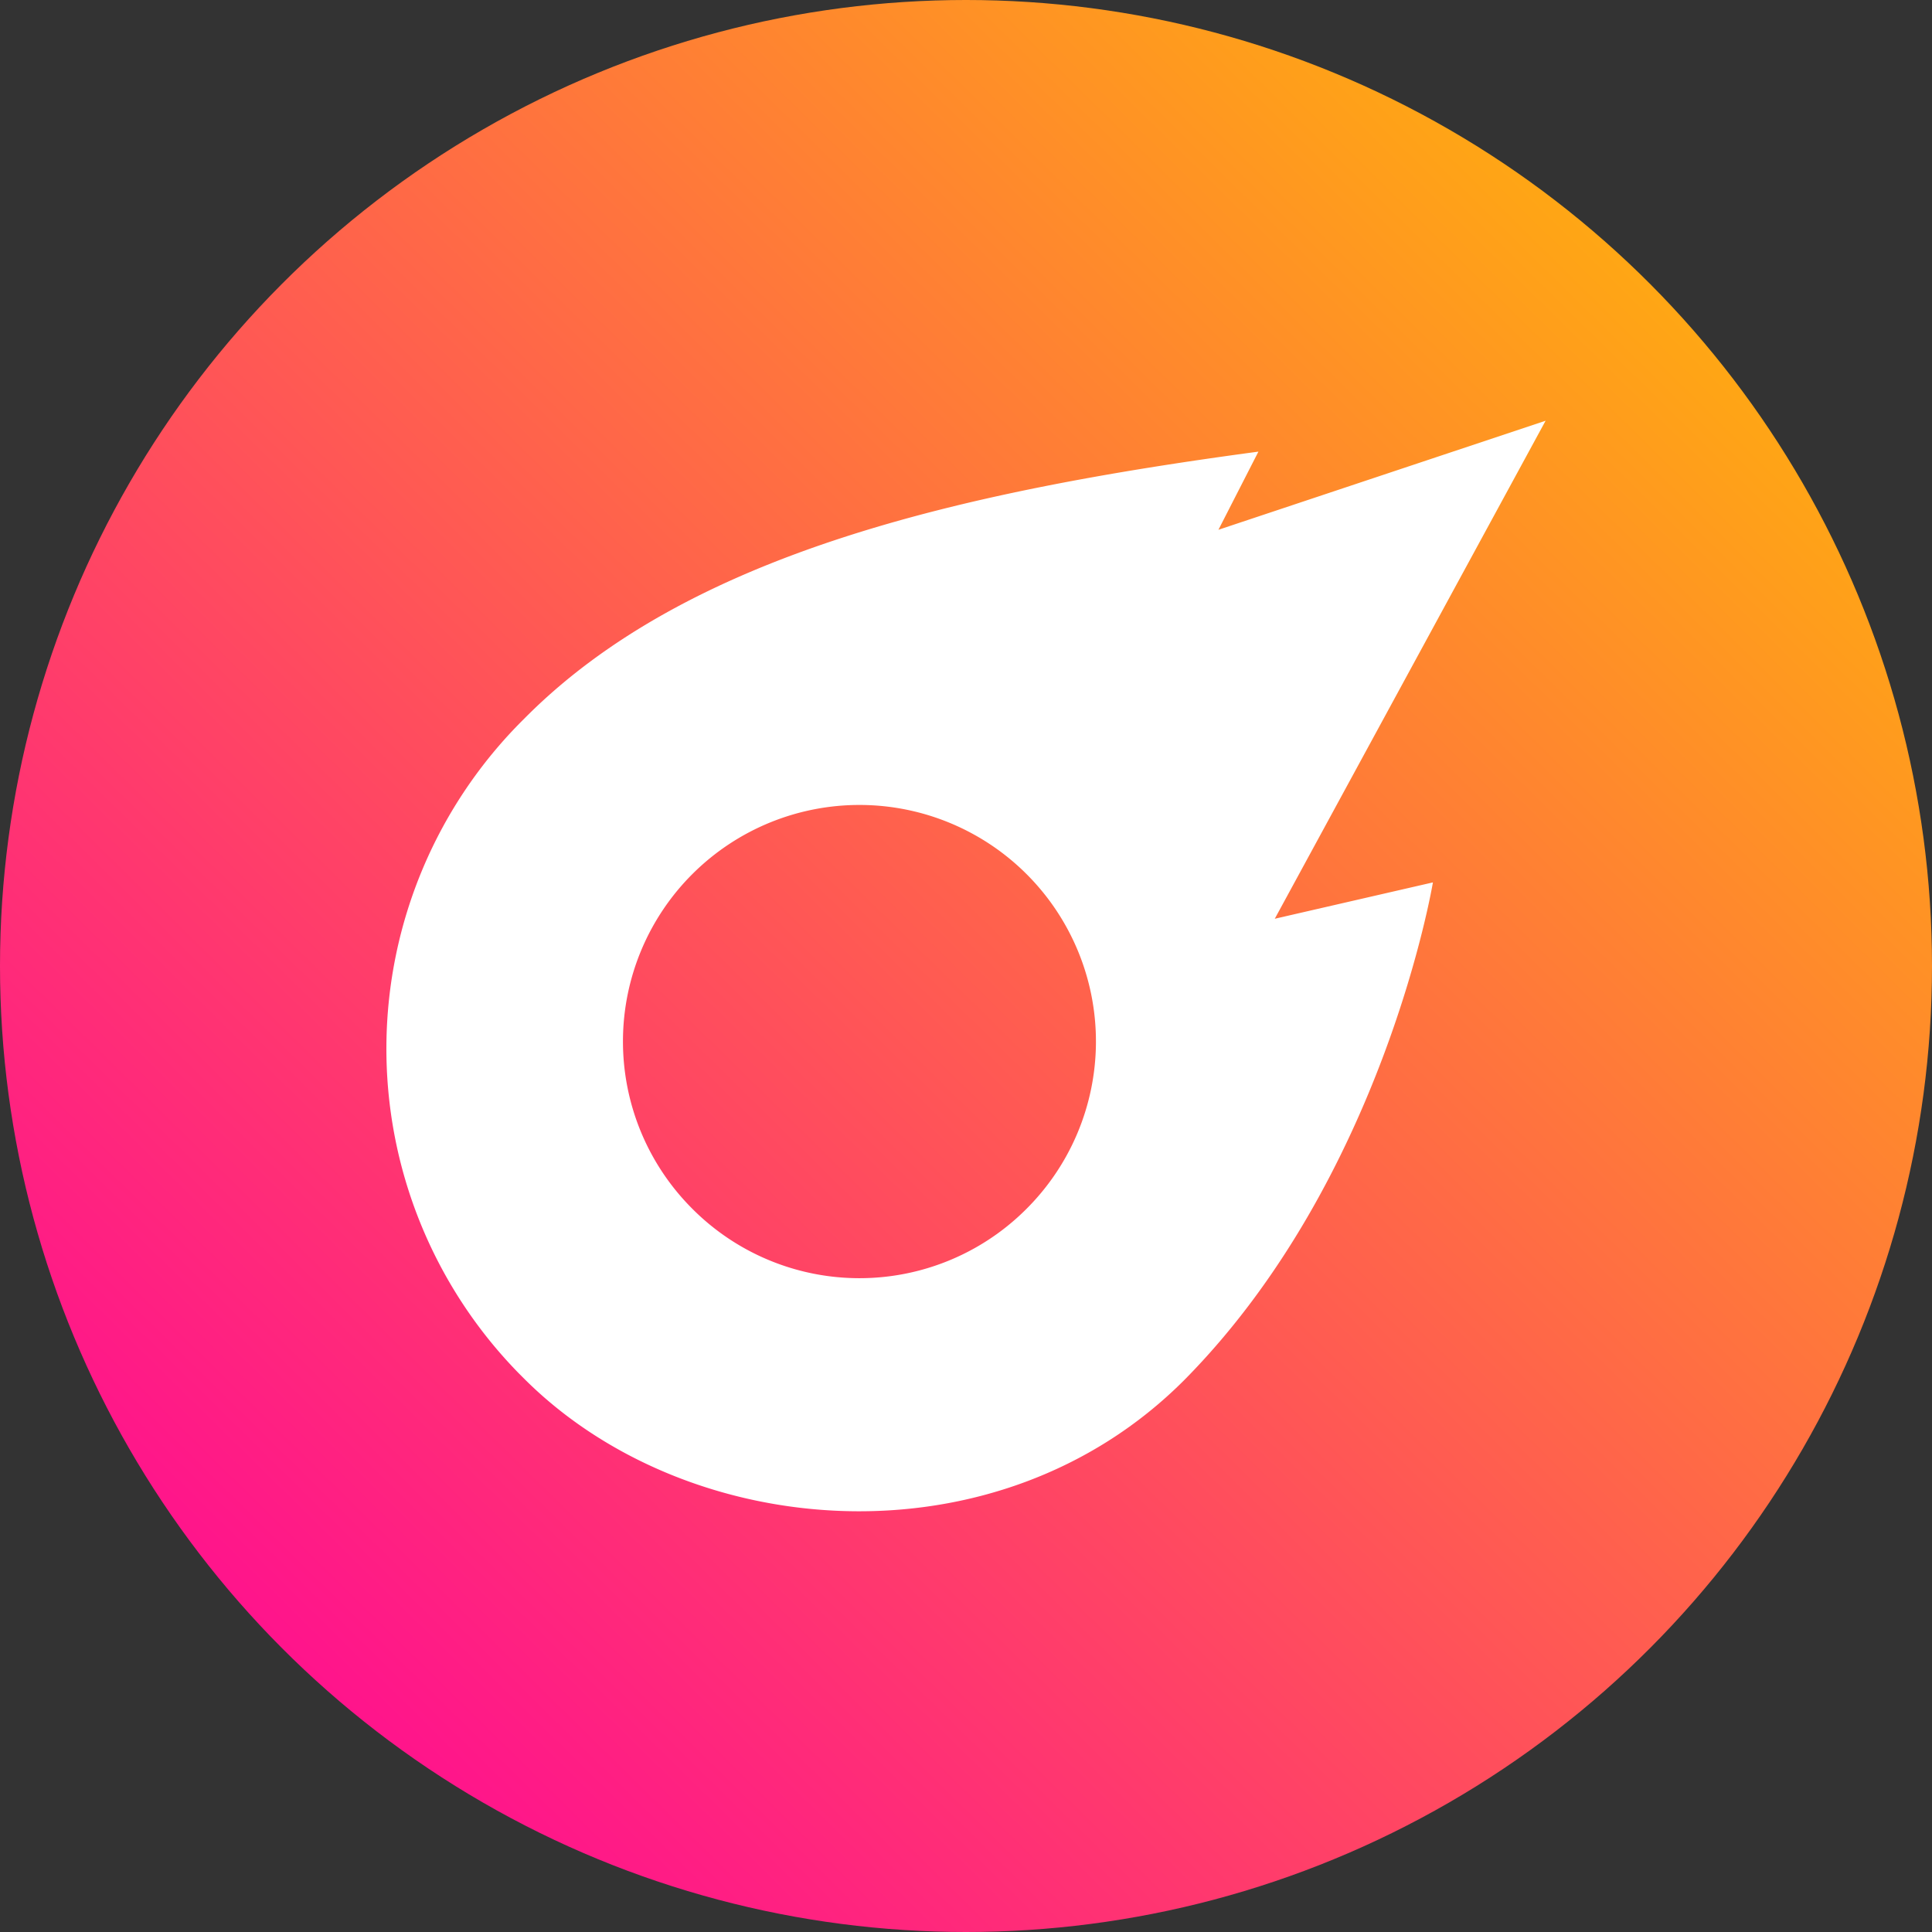
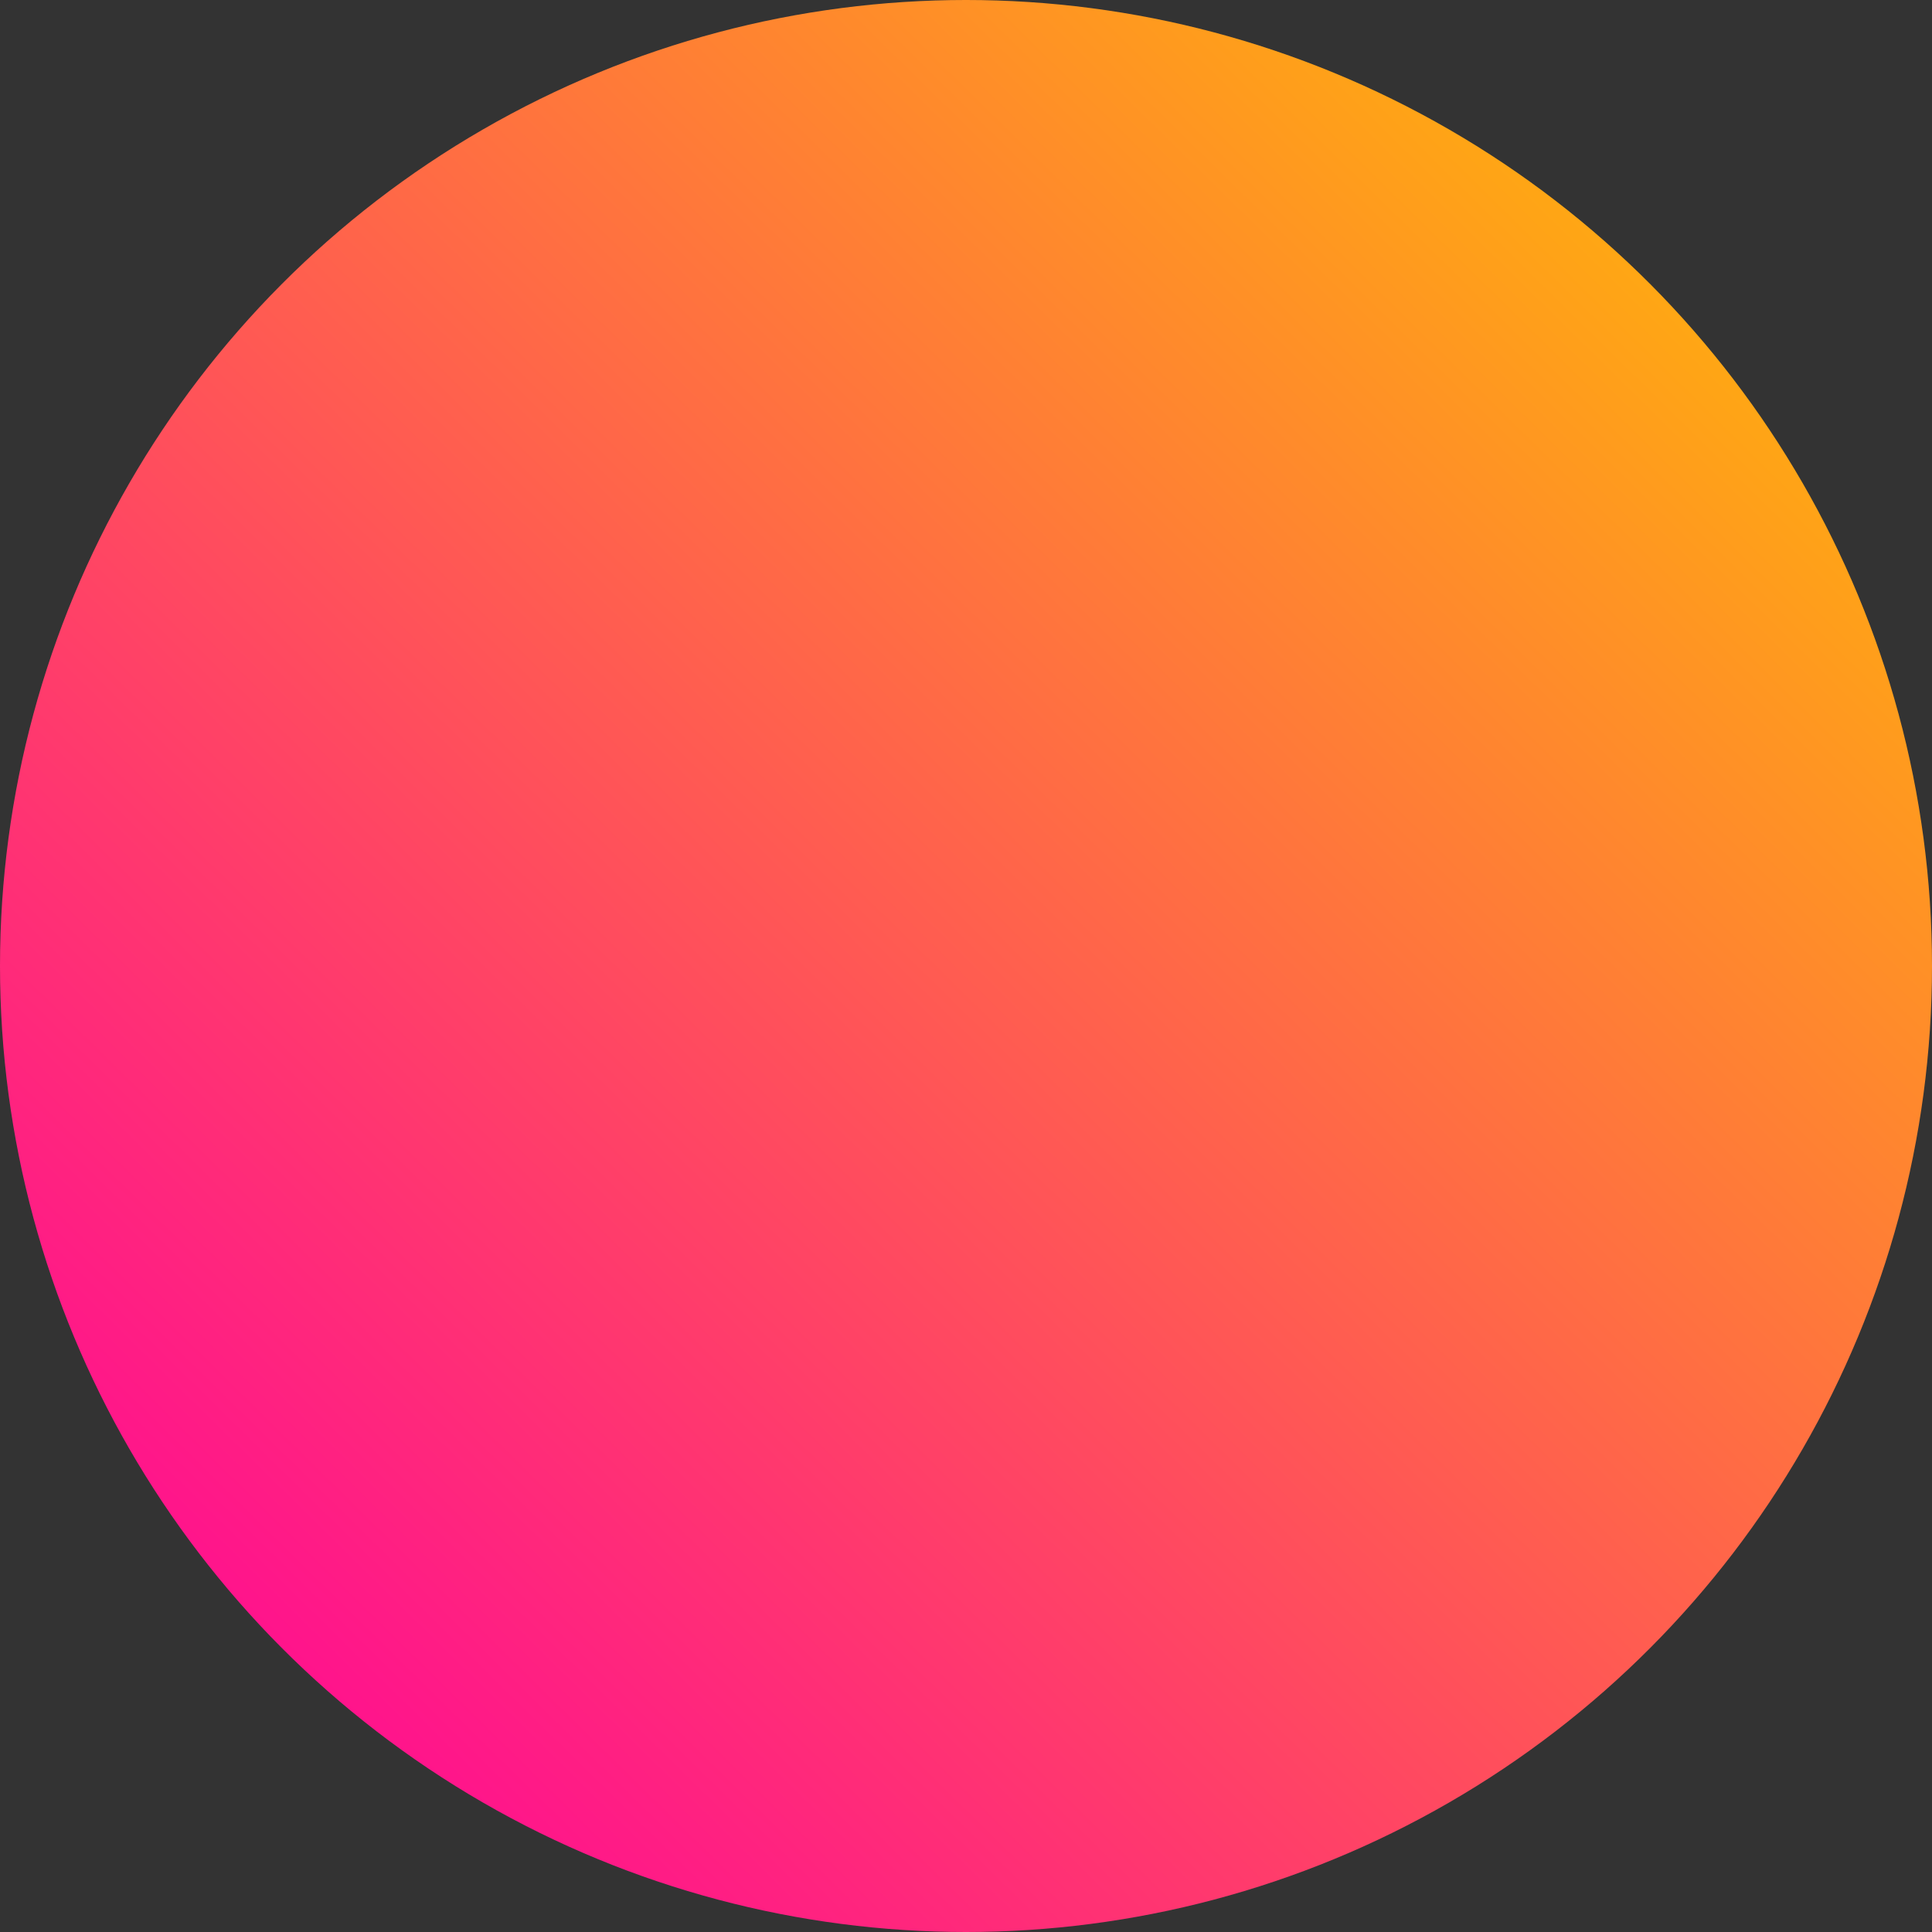
<svg xmlns="http://www.w3.org/2000/svg" id="Layer_1" data-name="Layer 1" viewBox="0 0 300 300" width="300" height="300">
  <rect x="0" y="0" width="300" height="300" fill="#333333" stroke="none" />
  <defs>
    <style>.cls-1{fill:url(#linear-gradient);}.cls-2{fill:#fff;}</style>
    <linearGradient id="linear-gradient" x1="16.248" y1="286.058" x2="290.659" y2="6.916" gradientUnits="userSpaceOnUse">
      <stop offset="0" stop-color="#ff009c" />
      <stop offset="1" stop-color="#ffbf00" />
    </linearGradient>
    <clipPath id="bz_circular_clip">
      <circle cx="150.0" cy="150.0" r="150.0" />
    </clipPath>
  </defs>
  <g clip-path="url(#bz_circular_clip)">
    <title>BBIG_Mark_Composite_Light</title>
    <rect class="cls-1" x="-1.5" y="-1.5" width="303" height="303" />
-     <path id="Vector_13" data-name="Vector 13" class="cls-2" d="M222.501,137.019l-24.555,5.645L240,65.331,189.197,82.265l6.209-12.136c-46.287,6.209-88.623,15.805-114.025,41.489a72.061,72.061,0,0,0-.847,101.606l.847.847c25.401,25.401,73.382,29.353,102.453.282C214.881,183.024,222.501,137.019,222.501,137.019ZM107.348,187.54a36.722,36.722,0,1,1,51.932.282,36.626,36.626,0,0,1-51.932-.282Z" />
  </g>
</svg>